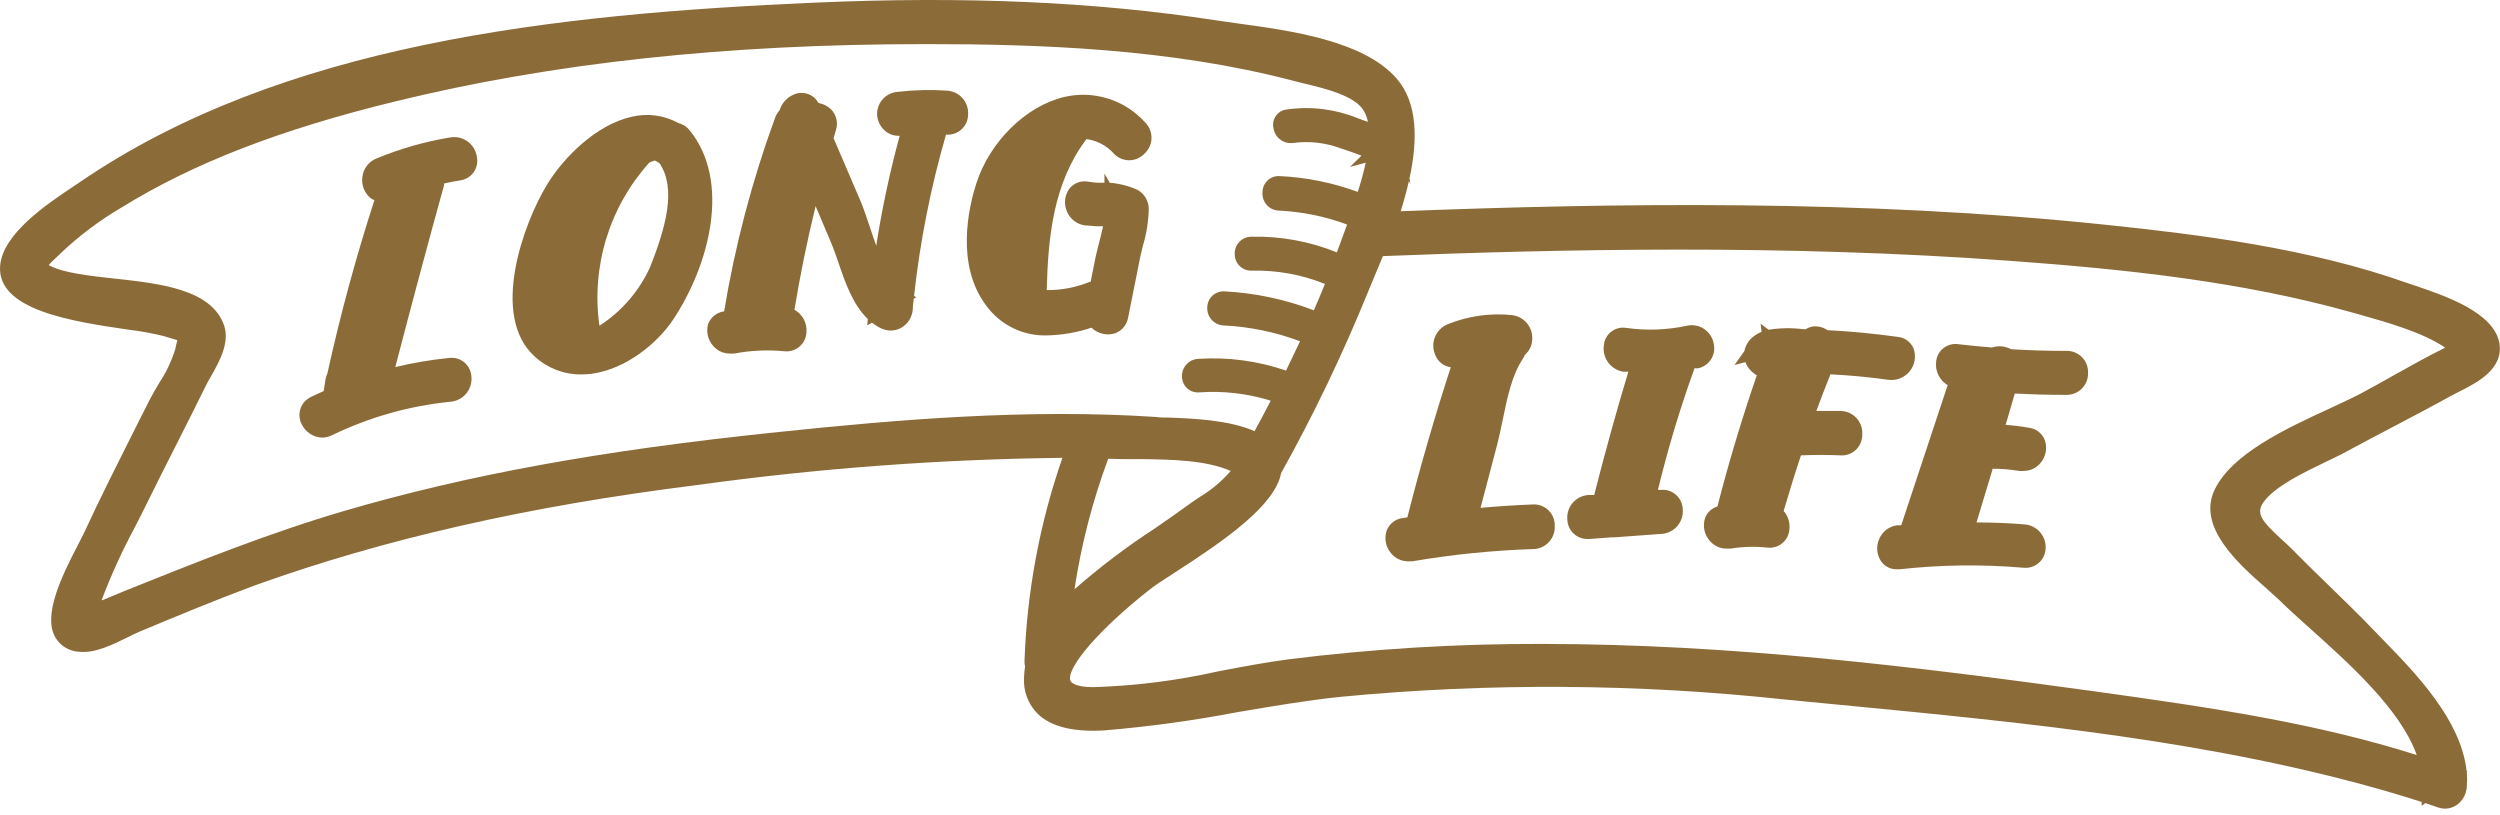
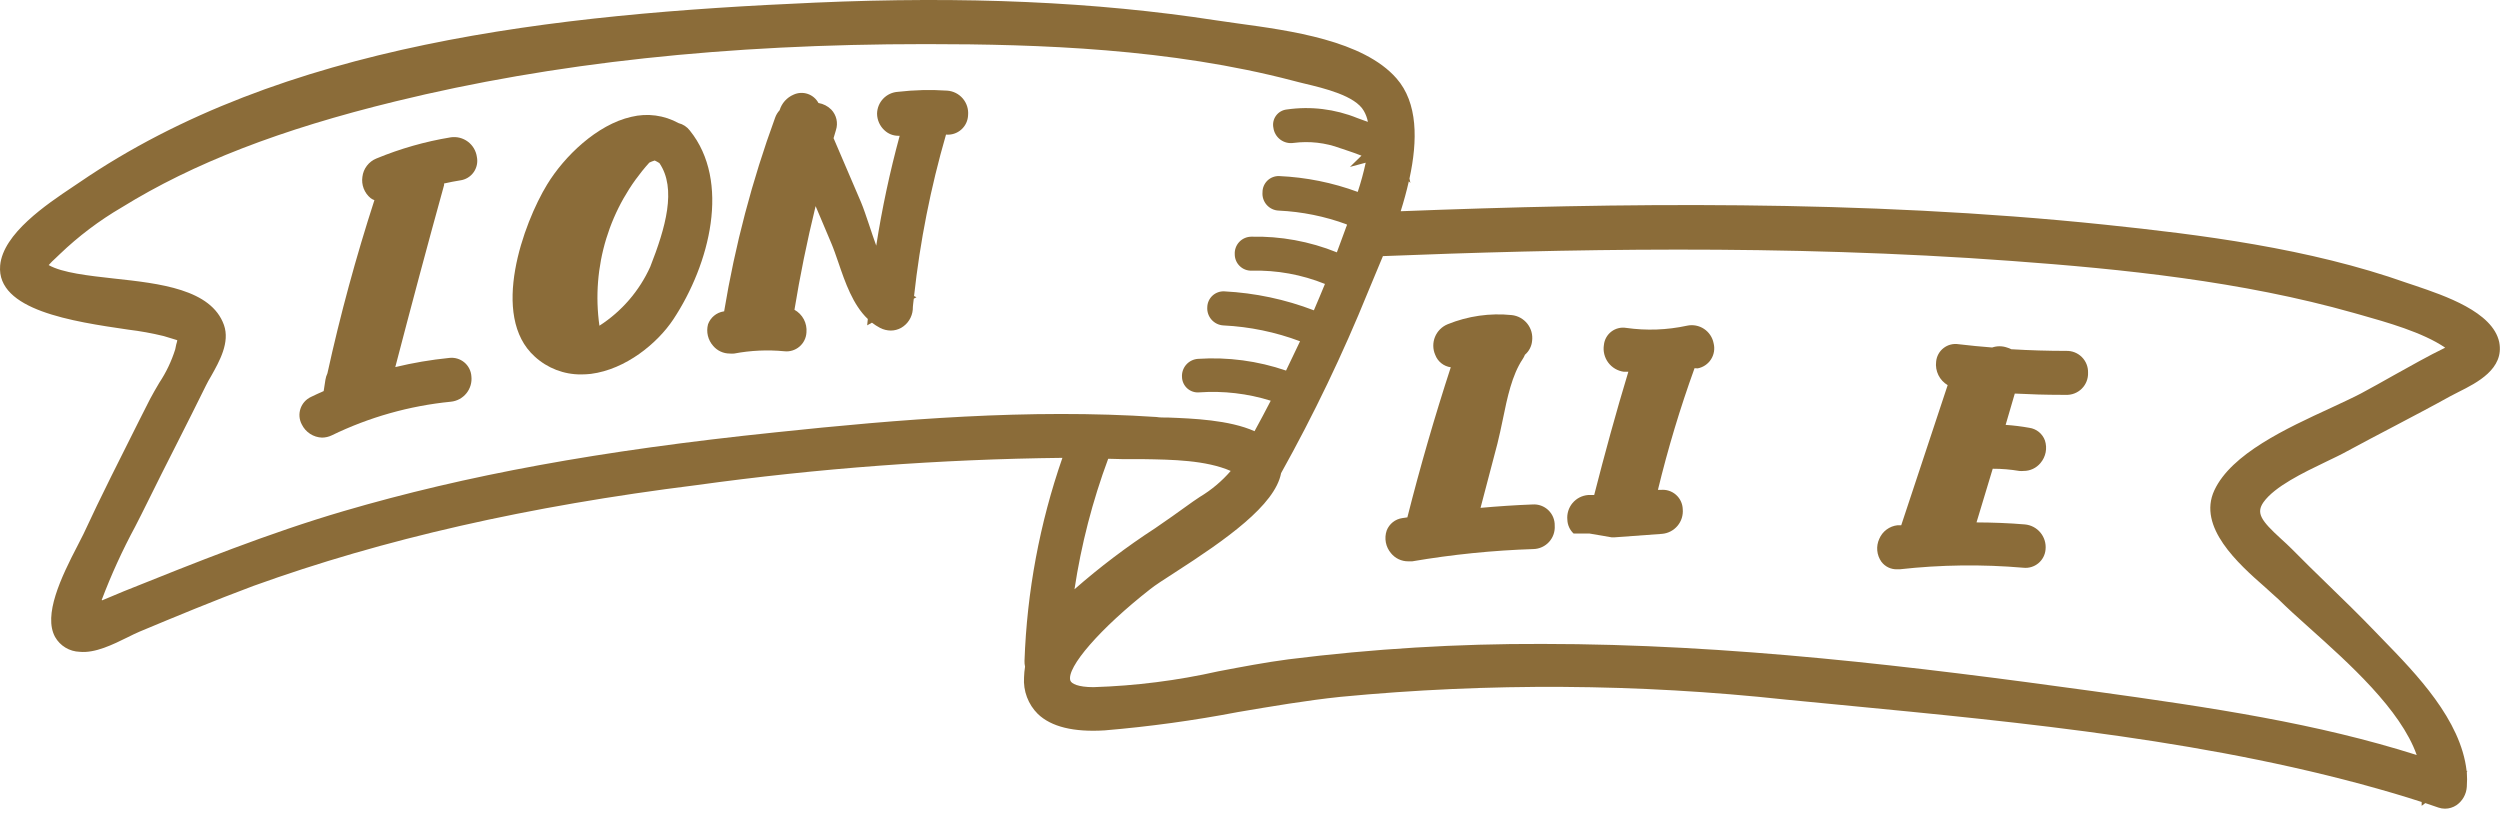
<svg xmlns="http://www.w3.org/2000/svg" width="273" height="89" viewBox="0 0 273 89" fill="none">
  <path d="M116.015 49.997C113.533 57.142 112.138 64.619 111.875 72.177C111.869 72.386 111.889 72.594 111.935 72.797C111.873 73.185 111.836 73.576 111.825 73.967C111.775 74.703 111.884 75.441 112.145 76.132C112.405 76.822 112.811 77.448 113.335 77.967C114.795 79.367 117.245 79.967 120.635 79.757C125.516 79.346 130.373 78.678 135.185 77.757C138.855 77.137 142.645 76.487 146.365 76.097C162.549 74.547 178.85 74.648 195.015 76.397L201.015 76.977C221.175 78.917 242.015 80.917 261.445 86.647C262.385 86.927 263.365 87.227 264.445 87.577V87.997L264.845 87.697L266.275 88.187C266.506 88.267 266.75 88.307 266.995 88.307C267.44 88.307 267.874 88.174 268.245 87.927C268.571 87.701 268.843 87.403 269.039 87.057C269.234 86.71 269.349 86.324 269.375 85.927C269.415 85.371 269.415 84.813 269.375 84.257L269.465 84.187H269.355C268.725 78.607 263.865 73.597 260.215 69.847L259.315 68.917C257.635 67.167 255.875 65.457 254.165 63.797C252.855 62.527 251.545 61.247 250.265 59.947C249.895 59.567 249.485 59.207 249.085 58.837C246.895 56.837 246.345 56.027 247.175 54.837C248.395 53.127 251.495 51.627 253.995 50.427C254.845 50.017 255.655 49.637 256.315 49.267C258.015 48.347 259.725 47.447 261.445 46.547C263.445 45.487 265.545 44.397 267.575 43.267C267.845 43.117 268.155 42.967 268.485 42.797C270.485 41.797 273.485 40.277 272.915 37.367C272.215 34.047 266.915 32.277 263.775 31.207L262.875 30.907C252.115 27.087 240.195 25.617 229.875 24.537C203.265 21.757 176.275 22.167 152.955 23.067C153.295 21.987 153.595 20.897 153.845 19.797L154.015 19.977L153.915 19.497C154.815 15.347 154.845 11.227 152.495 8.557C148.875 4.427 140.935 3.347 135.145 2.557L132.705 2.207C119.635 0.197 105.395 -0.433 89.015 0.287C60.365 1.537 30.805 4.777 8.675 19.917L7.945 20.407C5.095 22.317 0.325 25.507 0.015 28.997C-0.395 33.877 7.925 35.107 14.015 35.997C15.314 36.154 16.603 36.388 17.875 36.697L18.665 36.937L19.355 37.147C19.355 37.287 19.285 37.457 19.245 37.617L19.135 38.147C18.73 39.44 18.145 40.669 17.395 41.797C17.035 42.407 16.685 43.007 16.395 43.557L15.195 45.927C13.195 49.927 11.045 54.137 9.115 58.317C8.975 58.607 8.765 59.017 8.515 59.497C6.625 63.117 4.715 67.187 6.015 69.557C6.286 70.036 6.676 70.436 7.147 70.72C7.618 71.004 8.155 71.161 8.705 71.177C10.385 71.347 12.345 70.377 13.925 69.597C14.405 69.357 14.855 69.137 15.235 68.977C19.185 67.327 23.395 65.577 27.685 63.977C41.815 58.877 57.685 55.267 76.045 52.977C89.292 51.142 102.642 50.147 116.015 49.997ZM11.105 65.517C12.142 62.773 13.362 60.1 14.755 57.517C15.205 56.637 15.645 55.777 16.065 54.917C17.125 52.757 18.215 50.607 19.305 48.457C20.395 46.307 21.445 44.217 22.495 42.087C22.645 41.777 22.835 41.437 23.045 41.087C23.975 39.437 25.125 37.387 24.455 35.487C23.055 31.577 17.455 30.957 12.455 30.417C9.685 30.107 6.815 29.797 5.315 28.947C5.553 28.679 5.806 28.425 6.075 28.187L6.525 27.757C8.572 25.793 10.844 24.078 13.295 22.647C21.105 17.817 30.605 14.137 43.195 11.067C60.415 6.857 79.325 4.817 101.015 4.817H101.215C113.485 4.817 127.835 5.307 141.215 8.817C141.565 8.917 141.975 9.007 142.405 9.117C144.635 9.647 148.005 10.457 148.935 12.117C149.148 12.486 149.296 12.889 149.375 13.307L148.975 13.167L148.235 12.897C145.787 11.902 143.119 11.578 140.505 11.957C140.273 11.983 140.05 12.057 139.849 12.174C139.648 12.291 139.474 12.449 139.338 12.637C139.201 12.825 139.105 13.04 139.057 13.267C139.008 13.495 139.007 13.73 139.055 13.957C139.089 14.211 139.173 14.455 139.303 14.676C139.432 14.897 139.604 15.089 139.809 15.243C140.014 15.396 140.247 15.508 140.495 15.57C140.743 15.633 141.002 15.646 141.255 15.607C142.98 15.383 144.734 15.582 146.365 16.187L146.615 16.267C147.525 16.567 148.185 16.807 148.675 16.997L147.415 18.227L149.135 17.767C148.902 18.846 148.611 19.91 148.265 20.957C145.511 19.941 142.617 19.357 139.685 19.227C139.448 19.219 139.211 19.259 138.99 19.345C138.769 19.43 138.567 19.559 138.397 19.725C138.228 19.89 138.093 20.088 138.001 20.307C137.91 20.525 137.863 20.76 137.865 20.997C137.844 21.246 137.874 21.496 137.953 21.733C138.032 21.97 138.158 22.188 138.323 22.375C138.488 22.562 138.69 22.713 138.915 22.82C139.141 22.927 139.385 22.988 139.635 22.997C142.177 23.115 144.687 23.625 147.075 24.507V24.627C147.014 24.75 146.964 24.877 146.925 25.007C146.765 25.427 146.625 25.827 146.495 26.177C146.365 26.527 146.155 27.097 145.985 27.557C143.017 26.357 139.835 25.775 136.635 25.847C136.389 25.85 136.146 25.902 135.92 26.001C135.695 26.1 135.492 26.243 135.324 26.423C135.156 26.602 135.026 26.814 134.942 27.045C134.857 27.276 134.821 27.522 134.835 27.767C134.834 28.008 134.883 28.245 134.976 28.467C135.07 28.688 135.207 28.888 135.38 29.055C135.553 29.222 135.757 29.352 135.981 29.439C136.205 29.525 136.445 29.566 136.685 29.557C139.422 29.488 142.145 29.982 144.685 31.007C144.295 31.957 143.895 32.917 143.475 33.887C140.347 32.688 137.05 31.989 133.705 31.817C133.468 31.804 133.231 31.838 133.008 31.918C132.785 31.998 132.58 32.121 132.406 32.282C132.231 32.442 132.091 32.636 131.993 32.852C131.895 33.067 131.841 33.301 131.835 33.537C131.817 33.785 131.849 34.035 131.929 34.27C132.009 34.506 132.135 34.723 132.3 34.909C132.464 35.095 132.665 35.247 132.889 35.355C133.113 35.463 133.356 35.525 133.605 35.537C136.464 35.676 139.285 36.26 141.965 37.267C141.475 38.267 140.965 39.387 140.435 40.467C137.348 39.408 134.081 38.973 130.825 39.187C130.578 39.203 130.337 39.267 130.115 39.376C129.893 39.485 129.695 39.636 129.533 39.822C129.37 40.008 129.246 40.225 129.167 40.459C129.088 40.693 129.057 40.941 129.075 41.187C129.083 41.422 129.139 41.652 129.24 41.864C129.34 42.076 129.483 42.266 129.658 42.421C129.834 42.576 130.04 42.694 130.263 42.767C130.485 42.841 130.721 42.868 130.955 42.847C133.592 42.662 136.241 42.97 138.765 43.757C138.198 44.857 137.608 45.967 136.995 47.087C134.225 45.847 130.185 45.697 127.605 45.597C127.095 45.597 126.605 45.597 126.295 45.537C112.385 44.607 98.095 45.797 84.735 47.207C65.415 49.207 50.865 51.907 37.545 55.807C29.325 58.217 21.325 61.437 13.545 64.557L11.155 65.557L11.105 65.517ZM122.605 50.137C123.295 50.137 124.025 50.137 124.775 50.137C128.015 50.187 131.685 50.247 134.395 51.427C133.426 52.548 132.285 53.506 131.015 54.267C130.495 54.617 130.015 54.937 129.645 55.217C128.645 55.947 127.445 56.787 126.135 57.687C123.046 59.694 120.105 61.92 117.335 64.347C118.068 59.483 119.301 54.708 121.015 50.097L122.605 50.137ZM140.715 71.997C138.185 72.327 135.575 72.827 133.045 73.307C128.563 74.316 123.996 74.895 119.405 75.037C117.725 75.037 117.005 74.657 116.885 74.327C116.405 72.917 120.155 68.597 125.615 64.327C126.125 63.917 127.125 63.267 128.295 62.517C133.855 58.937 139.235 55.167 139.895 51.667C143.465 45.266 146.638 38.65 149.395 31.857C149.585 31.417 149.785 30.917 150.015 30.367C150.325 29.647 150.655 28.837 151.015 27.967C170.085 27.217 194.755 26.647 219.695 28.497C231.825 29.387 244.745 30.697 257.015 34.167L257.795 34.387C260.585 35.177 264.565 36.287 267.015 37.967C265.115 38.887 263.235 39.967 261.425 40.967C260.225 41.647 259.025 42.317 257.815 42.967C256.925 43.437 255.755 43.967 254.525 44.547C249.685 46.777 243.665 49.547 241.805 53.547C239.945 57.547 244.405 61.547 247.365 64.137C247.915 64.627 248.365 65.057 248.805 65.437C249.745 66.367 250.915 67.437 252.145 68.527C256.485 72.417 262.145 77.467 263.905 82.447C253.015 78.997 241.775 77.297 228.515 75.467C209.165 72.797 188.945 70.317 168.415 70.317C159.155 70.286 149.903 70.847 140.715 71.997Z" fill="#8B6C39" />
  <path d="M35.165 47.787C35.535 47.785 35.901 47.699 36.235 47.537C40.316 45.554 44.718 44.312 49.235 43.867C49.565 43.834 49.885 43.735 50.177 43.577C50.469 43.418 50.727 43.204 50.935 42.945C51.143 42.687 51.298 42.389 51.391 42.07C51.484 41.752 51.512 41.417 51.475 41.087C51.455 40.793 51.376 40.506 51.241 40.244C51.106 39.981 50.92 39.749 50.692 39.562C50.464 39.375 50.201 39.236 49.917 39.154C49.634 39.073 49.337 39.05 49.045 39.087C47.064 39.286 45.099 39.62 43.165 40.087C44.895 33.447 46.675 26.777 48.495 20.207C48.499 20.151 48.499 20.094 48.495 20.037C49.085 19.907 49.665 19.787 50.255 19.697C50.547 19.658 50.827 19.559 51.079 19.407C51.331 19.255 51.55 19.052 51.72 18.812C51.891 18.572 52.01 18.3 52.071 18.012C52.132 17.724 52.133 17.426 52.075 17.137C52.029 16.808 51.919 16.491 51.75 16.205C51.582 15.919 51.358 15.669 51.092 15.47C50.826 15.271 50.523 15.127 50.2 15.045C49.878 14.964 49.543 14.948 49.215 14.997C46.432 15.454 43.711 16.23 41.105 17.307C40.694 17.473 40.335 17.746 40.066 18.098C39.796 18.45 39.627 18.867 39.575 19.307C39.51 19.741 39.559 20.183 39.717 20.591C39.875 21 40.136 21.36 40.475 21.637C40.6 21.73 40.738 21.804 40.885 21.857C38.885 28.037 37.155 34.377 35.755 40.767C35.647 40.992 35.573 41.231 35.535 41.477L35.345 42.707C34.875 42.917 34.415 43.117 33.955 43.347C33.687 43.473 33.447 43.651 33.25 43.872C33.053 44.093 32.904 44.352 32.81 44.633C32.717 44.913 32.681 45.21 32.706 45.505C32.731 45.8 32.815 46.086 32.955 46.347C33.158 46.765 33.471 47.12 33.86 47.374C34.249 47.628 34.7 47.771 35.165 47.787Z" fill="#8B6C39" />
  <path d="M63.455 40.888C63.812 40.887 64.169 40.867 64.525 40.828C68.335 40.337 71.795 37.487 73.525 34.877C77.525 28.828 79.805 19.797 75.325 14.248C75.02 13.85 74.59 13.568 74.105 13.447C72.532 12.578 70.69 12.332 68.945 12.758C65.185 13.607 61.615 17.078 59.745 20.148C57.175 24.358 53.465 34.498 58.395 38.938C59.774 40.204 61.582 40.901 63.455 40.888ZM65.455 35.557C65.007 32.373 65.263 29.128 66.204 26.053C67.146 22.977 68.75 20.146 70.905 17.758C71.094 17.664 71.291 17.587 71.495 17.527C71.671 17.609 71.841 17.703 72.005 17.808C73.915 20.598 72.675 24.887 71.005 29.137C69.817 31.765 67.897 33.993 65.475 35.557H65.455Z" fill="#8B6C39" />
  <path d="M77.875 37.767C78.097 38.031 78.374 38.242 78.687 38.387C78.999 38.532 79.34 38.607 79.685 38.607C79.848 38.622 80.012 38.622 80.175 38.607C81.977 38.266 83.819 38.182 85.645 38.357C85.941 38.391 86.24 38.363 86.525 38.276C86.81 38.188 87.073 38.044 87.3 37.851C87.527 37.658 87.712 37.42 87.843 37.153C87.975 36.886 88.05 36.595 88.065 36.297C88.109 35.803 88.009 35.306 87.777 34.868C87.544 34.429 87.189 34.068 86.755 33.827C87.355 30.147 88.115 26.397 89.065 22.507L90.755 26.507C91.025 27.137 91.275 27.867 91.545 28.647C92.295 30.847 93.135 33.287 94.765 34.837L94.695 35.527L95.215 35.237C95.496 35.45 95.793 35.641 96.105 35.807C96.467 35.993 96.867 36.093 97.275 36.097C97.666 36.096 98.051 35.996 98.395 35.807C98.754 35.603 99.059 35.314 99.282 34.965C99.505 34.617 99.639 34.22 99.675 33.807C99.675 33.407 99.745 33.017 99.785 32.617L100.075 32.457L99.815 32.327C100.467 26.361 101.635 20.462 103.305 14.697C103.605 14.725 103.907 14.691 104.193 14.597C104.479 14.503 104.744 14.352 104.969 14.152C105.195 13.953 105.377 13.71 105.506 13.437C105.634 13.164 105.705 12.868 105.715 12.567C105.743 12.242 105.707 11.914 105.607 11.602C105.508 11.291 105.347 11.003 105.135 10.754C104.923 10.505 104.663 10.302 104.371 10.155C104.079 10.008 103.761 9.92 103.435 9.897C101.641 9.776 99.84 9.819 98.055 10.027C97.445 10.065 96.872 10.331 96.449 10.772C96.027 11.213 95.786 11.797 95.775 12.407C95.777 12.755 95.852 13.098 95.995 13.415C96.138 13.732 96.345 14.016 96.605 14.247C97 14.613 97.516 14.82 98.055 14.827H98.245C97.17 18.777 96.315 22.783 95.685 26.827C95.395 26.037 95.145 25.257 94.925 24.607C94.585 23.607 94.295 22.727 94.025 22.087L91.025 15.087C91.115 14.787 91.195 14.497 91.285 14.207C91.41 13.823 91.428 13.411 91.339 13.017C91.249 12.623 91.054 12.26 90.775 11.967C90.395 11.586 89.905 11.334 89.375 11.247C89.123 10.777 88.701 10.421 88.195 10.252C87.69 10.083 87.138 10.114 86.655 10.337C86.292 10.492 85.968 10.724 85.705 11.018C85.442 11.312 85.247 11.66 85.135 12.037C84.918 12.271 84.751 12.547 84.645 12.847C82.133 19.712 80.268 26.796 79.075 34.007H79.015C78.631 34.069 78.271 34.232 77.972 34.48C77.673 34.728 77.446 35.052 77.315 35.417C77.207 35.825 77.202 36.253 77.3 36.663C77.398 37.073 77.595 37.452 77.875 37.767Z" fill="#8B6C39" />
-   <path d="M107.705 33.388C108.467 34.429 109.472 35.269 110.633 35.834C111.793 36.399 113.075 36.671 114.365 36.627C116.011 36.588 117.643 36.302 119.205 35.778L119.285 35.867C119.761 36.284 120.372 36.515 121.005 36.517C121.256 36.517 121.506 36.477 121.745 36.398C122.114 36.271 122.443 36.047 122.696 35.749C122.949 35.452 123.118 35.092 123.185 34.708L124.465 28.308C124.565 27.817 124.685 27.308 124.815 26.808C125.201 25.508 125.413 24.163 125.445 22.808C125.443 22.378 125.325 21.957 125.103 21.589C124.881 21.221 124.564 20.92 124.185 20.718C123.235 20.295 122.221 20.038 121.185 19.957L120.605 18.957V19.957H120.055C119.615 19.957 119.185 19.887 118.765 19.828C118.391 19.767 118.008 19.808 117.656 19.947C117.304 20.086 116.996 20.318 116.765 20.617C116.511 20.973 116.354 21.389 116.31 21.824C116.266 22.259 116.337 22.698 116.515 23.098C116.681 23.507 116.954 23.864 117.306 24.132C117.658 24.399 118.075 24.567 118.515 24.617C118.865 24.617 119.265 24.688 119.685 24.707H120.455C120.345 25.258 120.195 25.817 120.055 26.367C119.915 26.918 119.745 27.547 119.635 28.098L119.095 30.777C119.058 30.783 119.021 30.783 118.985 30.777C117.501 31.389 115.909 31.696 114.305 31.677C114.445 25.887 115.035 19.938 118.645 15.188C119.803 15.347 120.867 15.914 121.645 16.788C121.859 17.013 122.116 17.192 122.401 17.314C122.687 17.437 122.994 17.5 123.305 17.5C123.615 17.5 123.922 17.437 124.208 17.314C124.493 17.192 124.751 17.013 124.965 16.788C125.201 16.575 125.392 16.317 125.526 16.028C125.659 15.739 125.733 15.427 125.743 15.109C125.752 14.791 125.697 14.475 125.58 14.179C125.464 13.883 125.288 13.614 125.065 13.387C123.977 12.169 122.581 11.265 121.024 10.773C119.467 10.28 117.805 10.216 116.215 10.588C112.015 11.588 108.065 15.477 106.605 20.067C105.785 22.608 104.315 28.907 107.705 33.388Z" fill="#8B6C39" />
  <path d="M167.365 55.087C165.485 55.157 163.585 55.287 161.675 55.457L163.515 48.457C163.735 47.597 163.915 46.707 164.115 45.767C164.595 43.397 165.115 40.957 166.265 39.227C166.369 39.074 166.456 38.91 166.525 38.737C166.972 38.355 167.252 37.813 167.305 37.227C167.348 36.896 167.324 36.559 167.236 36.237C167.147 35.914 166.995 35.613 166.788 35.35C166.581 35.088 166.324 34.869 166.031 34.707C165.739 34.545 165.417 34.443 165.085 34.407C162.705 34.164 160.301 34.507 158.085 35.407C157.773 35.534 157.491 35.722 157.253 35.959C157.016 36.197 156.828 36.48 156.701 36.791C156.574 37.102 156.511 37.436 156.515 37.772C156.519 38.108 156.59 38.439 156.725 38.747C156.859 39.107 157.087 39.423 157.387 39.662C157.686 39.902 158.045 40.056 158.425 40.107C156.665 45.507 155.075 50.997 153.685 56.497L153.125 56.577C152.746 56.632 152.389 56.787 152.09 57.026C151.791 57.265 151.561 57.58 151.425 57.937C151.283 58.355 151.252 58.801 151.334 59.234C151.416 59.667 151.61 60.071 151.895 60.407C152.12 60.686 152.405 60.91 152.729 61.065C153.052 61.218 153.406 61.298 153.765 61.297C153.914 61.307 154.065 61.307 154.215 61.297C158.592 60.55 163.016 60.102 167.455 59.957C167.776 59.949 168.093 59.875 168.386 59.741C168.679 59.607 168.941 59.415 169.158 59.177C169.375 58.938 169.541 58.659 169.647 58.355C169.753 58.051 169.796 57.729 169.775 57.407C169.784 57.093 169.727 56.779 169.608 56.488C169.489 56.196 169.31 55.933 169.083 55.714C168.856 55.496 168.586 55.327 168.29 55.219C167.994 55.111 167.679 55.066 167.365 55.087Z" fill="#8B6C39" />
-   <path d="M185.385 40.227C185.684 40.17 185.969 40.052 186.221 39.88C186.473 39.709 186.687 39.487 186.85 39.229C187.013 38.972 187.122 38.683 187.169 38.382C187.216 38.081 187.201 37.773 187.125 37.477C187.063 37.159 186.938 36.856 186.757 36.587C186.576 36.317 186.344 36.087 186.072 35.909C185.801 35.731 185.497 35.609 185.178 35.55C184.859 35.492 184.531 35.497 184.215 35.567C182.036 36.039 179.791 36.12 177.585 35.807C177.3 35.759 177.009 35.77 176.729 35.84C176.449 35.909 176.186 36.036 175.958 36.211C175.729 36.387 175.538 36.608 175.398 36.86C175.259 37.112 175.172 37.39 175.145 37.677C175.092 38.013 175.107 38.355 175.189 38.684C175.271 39.014 175.418 39.324 175.621 39.596C175.824 39.868 176.079 40.096 176.372 40.268C176.664 40.44 176.988 40.552 177.325 40.597H177.815C176.465 45.047 175.225 49.597 174.085 54.057H173.415C173.088 54.084 172.77 54.175 172.479 54.325C172.188 54.476 171.929 54.683 171.719 54.934C171.509 55.185 171.35 55.476 171.254 55.789C171.157 56.102 171.123 56.431 171.155 56.757C171.175 57.329 171.42 57.869 171.835 58.261C172.25 58.654 172.803 58.868 173.375 58.857H173.565L175.995 58.677H176.075C176.148 58.683 176.221 58.683 176.295 58.677L181.495 58.297C181.821 58.27 182.138 58.178 182.429 58.027C182.719 57.876 182.977 57.669 183.187 57.418C183.397 57.167 183.555 56.877 183.653 56.565C183.75 56.252 183.785 55.923 183.755 55.597C183.745 55.297 183.674 55.003 183.546 54.732C183.417 54.46 183.234 54.219 183.008 54.022C182.782 53.824 182.517 53.676 182.231 53.586C181.945 53.496 181.643 53.466 181.345 53.497H181.045C182.135 48.998 183.47 44.561 185.045 40.207L185.385 40.227Z" fill="#8B6C39" />
-   <path d="M201.015 44.877C200.125 44.877 199.235 44.877 198.345 44.877C198.835 43.537 199.345 42.217 199.885 40.877C201.885 40.977 204.055 41.167 206.225 41.477C206.66 41.532 207.101 41.474 207.508 41.309C207.914 41.145 208.271 40.879 208.546 40.537C208.821 40.195 209.003 39.789 209.077 39.357C209.15 38.924 209.111 38.481 208.965 38.067C208.82 37.719 208.584 37.415 208.281 37.19C207.978 36.965 207.62 36.825 207.245 36.787C204.475 36.407 201.945 36.167 199.565 36.057C199.105 35.741 198.55 35.596 197.995 35.647C197.709 35.689 197.437 35.791 197.195 35.947H196.895C195.645 35.788 194.379 35.808 193.135 36.007L192.255 35.347L192.365 36.237C191.881 36.424 191.447 36.718 191.095 37.097C190.784 37.449 190.574 37.877 190.485 38.337L189.405 39.857L190.595 39.547C190.779 40.042 191.106 40.47 191.535 40.777L191.725 40.917L191.845 40.977C190.225 45.687 188.775 50.487 187.545 55.307C187.242 55.396 186.964 55.553 186.731 55.767C186.499 55.98 186.319 56.243 186.205 56.537C186.061 56.954 186.029 57.4 186.109 57.833C186.19 58.266 186.381 58.67 186.665 59.007C186.891 59.291 187.178 59.519 187.506 59.675C187.833 59.831 188.192 59.911 188.555 59.907H188.985C190.307 59.694 191.652 59.657 192.985 59.797C193.276 59.833 193.572 59.81 193.854 59.727C194.136 59.645 194.399 59.506 194.625 59.319C194.852 59.132 195.038 58.9 195.172 58.638C195.306 58.377 195.385 58.091 195.405 57.797C195.444 57.439 195.409 57.075 195.3 56.731C195.192 56.387 195.013 56.069 194.775 55.797C195.365 53.797 195.995 51.727 196.665 49.727C198.095 49.667 199.535 49.657 200.955 49.727C201.259 49.751 201.565 49.711 201.853 49.612C202.142 49.512 202.407 49.354 202.632 49.148C202.857 48.941 203.037 48.691 203.161 48.413C203.286 48.134 203.351 47.833 203.355 47.527C203.388 47.197 203.352 46.864 203.251 46.548C203.149 46.232 202.983 45.94 202.763 45.691C202.543 45.443 202.275 45.242 201.974 45.102C201.673 44.962 201.346 44.885 201.015 44.877Z" fill="#8B6C39" />
+   <path d="M185.385 40.227C185.684 40.17 185.969 40.052 186.221 39.88C186.473 39.709 186.687 39.487 186.85 39.229C187.013 38.972 187.122 38.683 187.169 38.382C187.216 38.081 187.201 37.773 187.125 37.477C187.063 37.159 186.938 36.856 186.757 36.587C186.576 36.317 186.344 36.087 186.072 35.909C185.801 35.731 185.497 35.609 185.178 35.55C184.859 35.492 184.531 35.497 184.215 35.567C182.036 36.039 179.791 36.12 177.585 35.807C177.3 35.759 177.009 35.77 176.729 35.84C176.449 35.909 176.186 36.036 175.958 36.211C175.729 36.387 175.538 36.608 175.398 36.86C175.259 37.112 175.172 37.39 175.145 37.677C175.092 38.013 175.107 38.355 175.189 38.684C175.271 39.014 175.418 39.324 175.621 39.596C175.824 39.868 176.079 40.096 176.372 40.268C176.664 40.44 176.988 40.552 177.325 40.597H177.815C176.465 45.047 175.225 49.597 174.085 54.057H173.415C173.088 54.084 172.77 54.175 172.479 54.325C172.188 54.476 171.929 54.683 171.719 54.934C171.509 55.185 171.35 55.476 171.254 55.789C171.157 56.102 171.123 56.431 171.155 56.757C171.175 57.329 171.42 57.869 171.835 58.261H173.565L175.995 58.677H176.075C176.148 58.683 176.221 58.683 176.295 58.677L181.495 58.297C181.821 58.27 182.138 58.178 182.429 58.027C182.719 57.876 182.977 57.669 183.187 57.418C183.397 57.167 183.555 56.877 183.653 56.565C183.75 56.252 183.785 55.923 183.755 55.597C183.745 55.297 183.674 55.003 183.546 54.732C183.417 54.46 183.234 54.219 183.008 54.022C182.782 53.824 182.517 53.676 182.231 53.586C181.945 53.496 181.643 53.466 181.345 53.497H181.045C182.135 48.998 183.47 44.561 185.045 40.207L185.385 40.227Z" fill="#8B6C39" />
  <path d="M225.635 38.317C223.635 38.317 221.635 38.257 219.635 38.137C219.482 38.058 219.321 37.994 219.155 37.947C218.633 37.767 218.066 37.767 217.545 37.947C216.315 37.847 215.085 37.737 213.865 37.587C213.578 37.542 213.284 37.557 213.003 37.63C212.722 37.703 212.459 37.833 212.23 38.013C212.001 38.192 211.811 38.416 211.673 38.671C211.534 38.927 211.45 39.208 211.425 39.497C211.363 40 211.45 40.51 211.674 40.965C211.898 41.419 212.249 41.799 212.685 42.057L207.615 57.357H207.215C206.778 57.404 206.363 57.567 206.011 57.829C205.659 58.091 205.384 58.443 205.215 58.847C205.032 59.246 204.957 59.686 204.997 60.123C205.038 60.56 205.192 60.979 205.445 61.337C205.641 61.602 205.898 61.815 206.194 61.959C206.489 62.103 206.816 62.175 207.145 62.167H207.445C211.931 61.667 216.457 61.61 220.955 61.997C221.246 62.029 221.54 62.002 221.82 61.918C222.101 61.834 222.361 61.695 222.587 61.508C222.813 61.322 222.998 61.092 223.134 60.833C223.269 60.573 223.351 60.289 223.375 59.997C223.408 59.669 223.375 59.338 223.279 59.023C223.183 58.707 223.025 58.414 222.815 58.16C222.605 57.906 222.346 57.696 222.054 57.543C221.763 57.39 221.443 57.296 221.115 57.267C219.365 57.117 217.595 57.057 215.835 57.047L217.605 51.187C218.576 51.184 219.547 51.265 220.505 51.427C220.661 51.442 220.818 51.442 220.975 51.427C221.328 51.429 221.678 51.352 221.998 51.201C222.318 51.051 222.6 50.831 222.825 50.557C223.109 50.223 223.302 49.821 223.386 49.39C223.47 48.959 223.442 48.514 223.305 48.097C223.174 47.734 222.946 47.414 222.647 47.171C222.347 46.928 221.987 46.771 221.605 46.717C220.748 46.563 219.883 46.456 219.015 46.397L220.015 42.977C221.735 43.067 223.445 43.117 225.155 43.117H225.565C225.888 43.134 226.212 43.084 226.515 42.968C226.818 42.853 227.093 42.676 227.324 42.448C227.554 42.221 227.735 41.947 227.854 41.646C227.973 41.344 228.028 41.021 228.015 40.697C228.024 40.382 227.969 40.068 227.853 39.775C227.737 39.482 227.562 39.216 227.339 38.993C227.116 38.77 226.85 38.595 226.557 38.479C226.264 38.363 225.95 38.308 225.635 38.317Z" fill="#8B6C39" />
</svg>